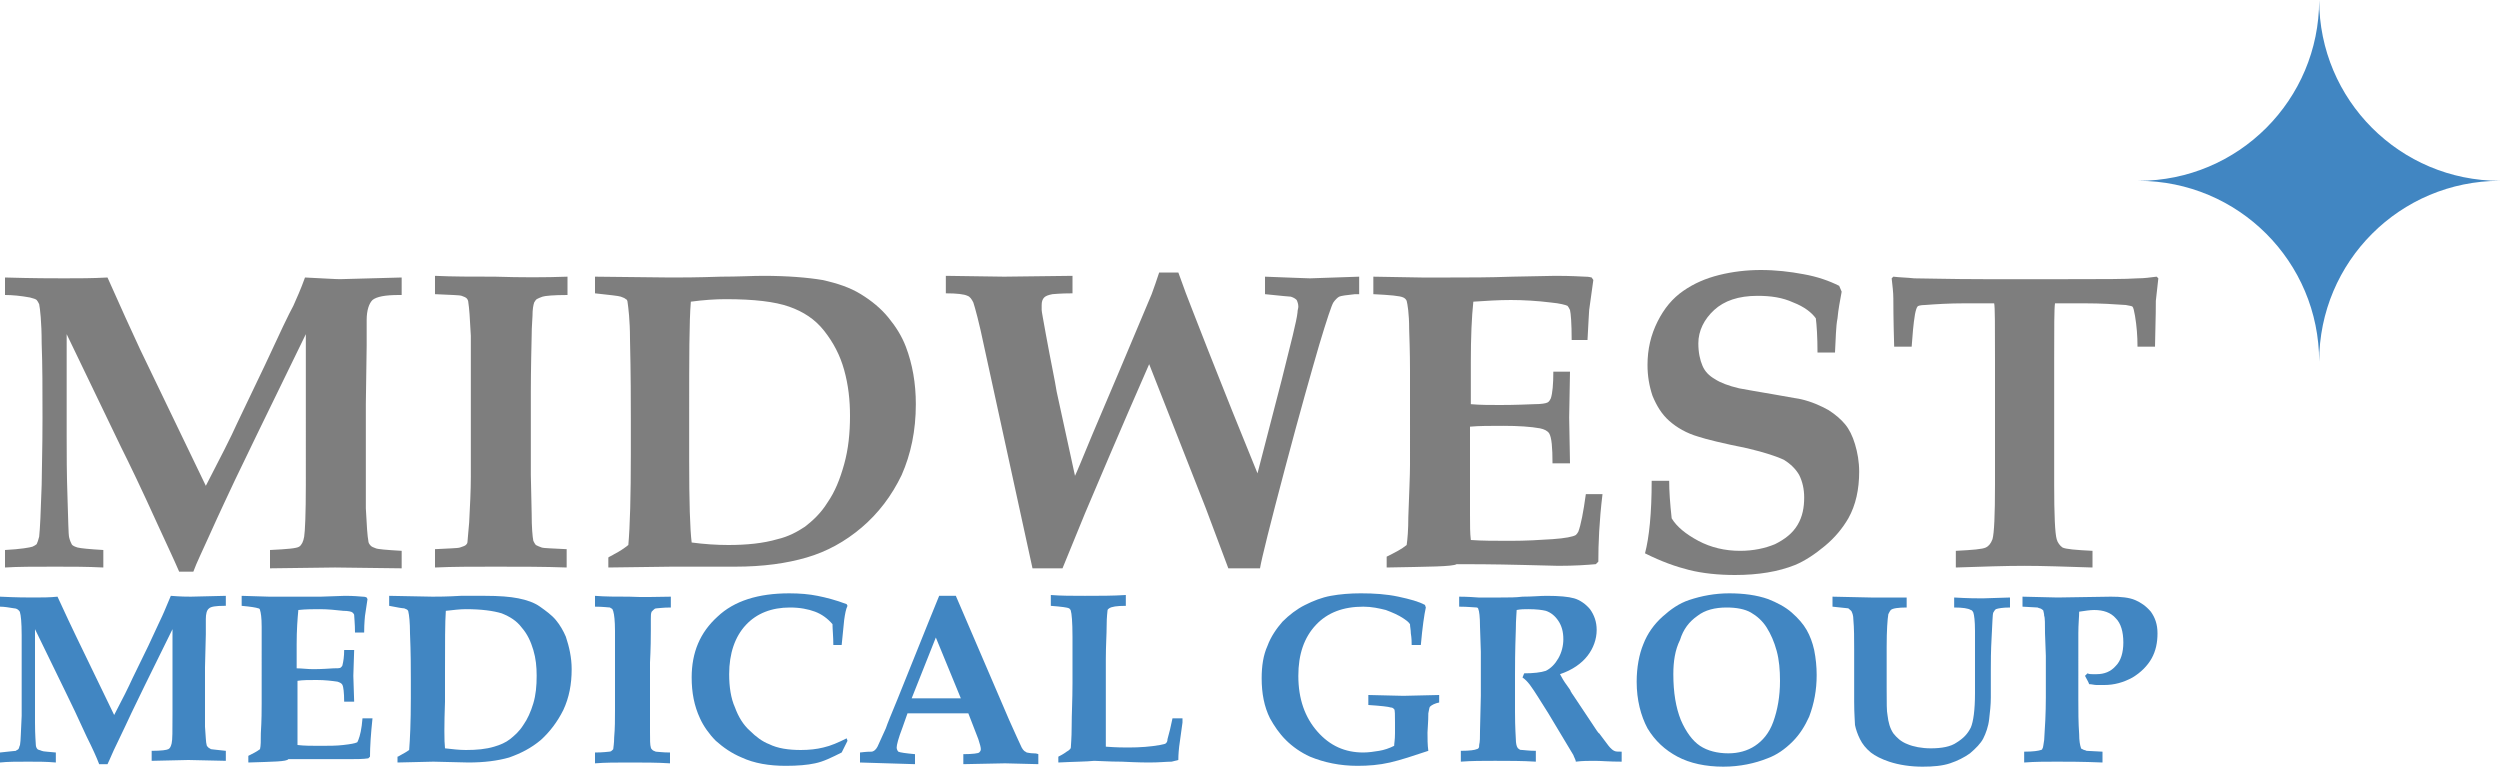
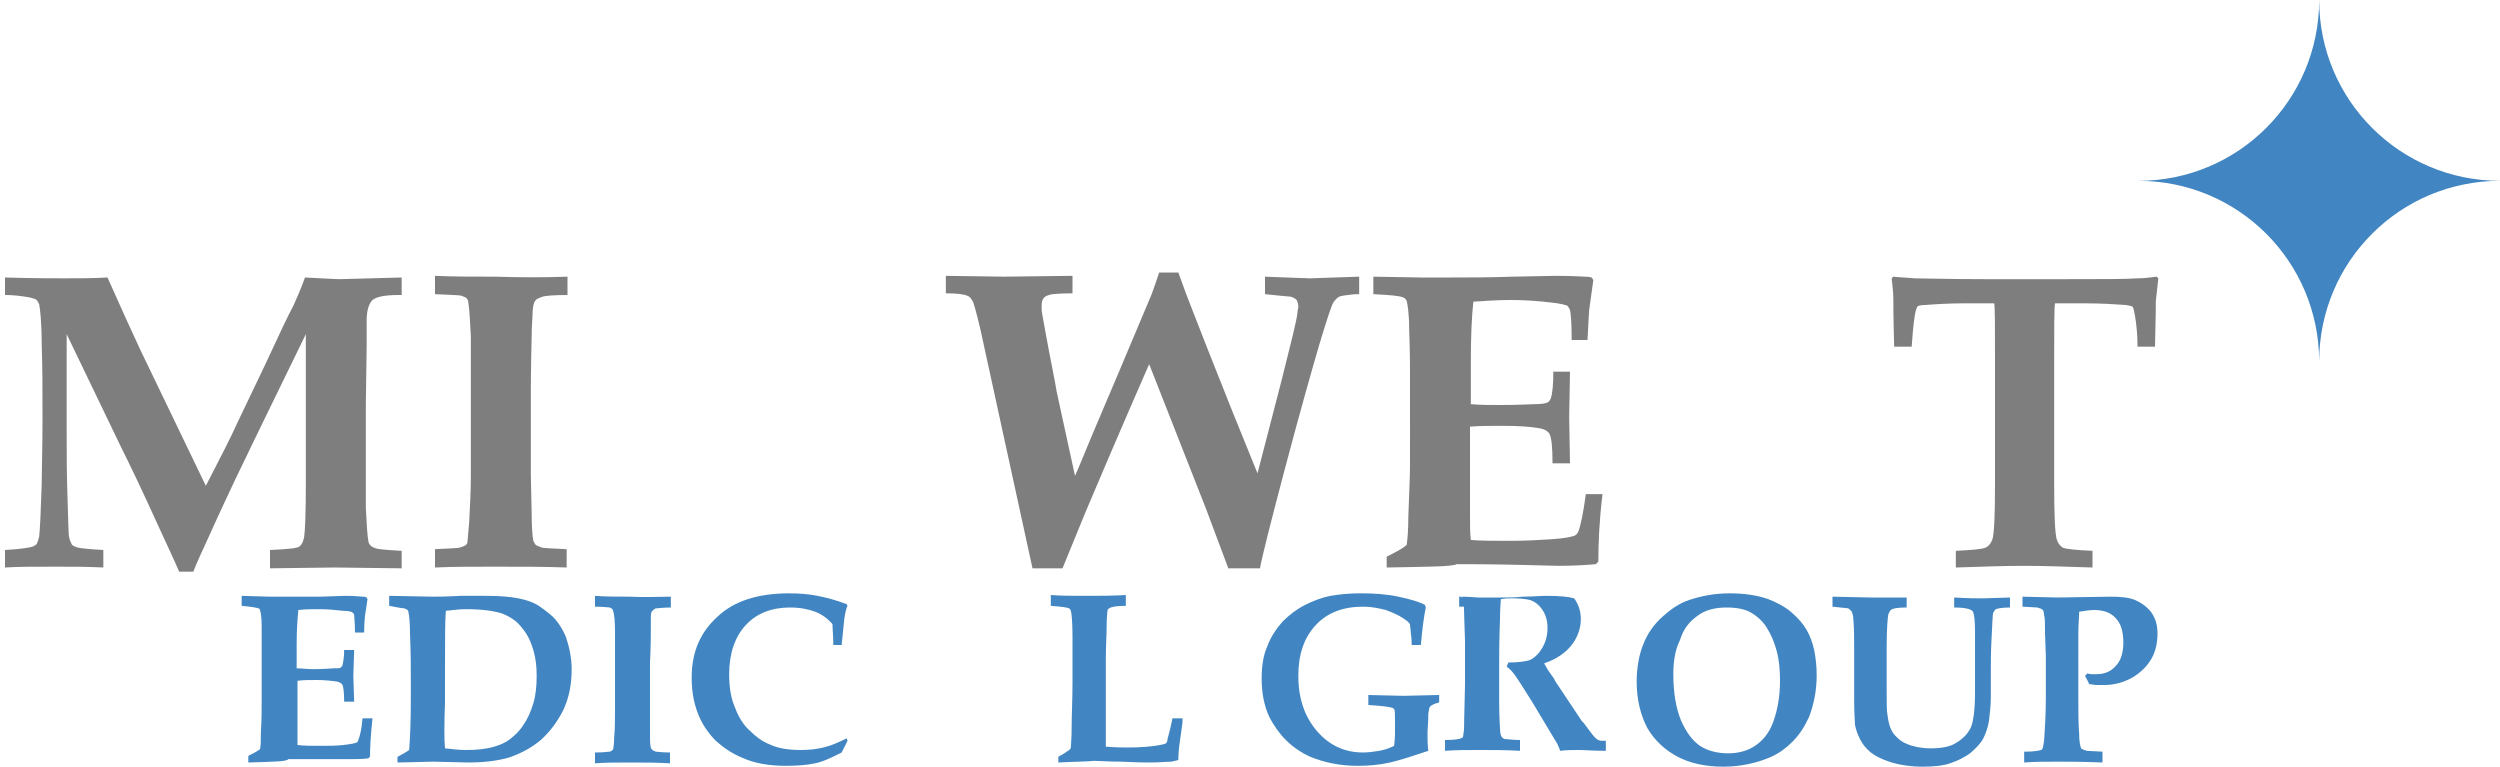
<svg xmlns="http://www.w3.org/2000/svg" version="1.1" id="Layer_1" x="0px" y="0px" viewBox="0 0 300 92" style="enable-background:new 0 0 300 92;" xml:space="preserve">
  <style type="text/css">
	.st0{fill:#7E7E7E;}
	.st1{fill:#4186C2;}
</style>
  <g>
    <g>
      <path class="st0" d="M0.6,68.1V66c1.9-0.1,3-0.3,3.3-0.4c0.2-0.1,0.4-0.2,0.5-0.3c0.1-0.2,0.2-0.5,0.3-0.9c0.1-0.9,0.2-3,0.3-6.2    c0-1.5,0.1-4.2,0.1-8c0-3.4,0-6.4-0.1-9c0-2.6-0.2-4.2-0.3-4.7c-0.1-0.2-0.2-0.4-0.3-0.5c-0.1-0.1-0.4-0.2-0.8-0.3    c-1.1-0.2-2.1-0.3-3-0.3v-2.1c3.4,0.1,5.8,0.1,7.1,0.1c1.7,0,3.4,0,5.2-0.1l2.2,4.9l1.7,3.7l7.9,16.4c1.7-3.3,3-5.8,3.8-7.6    l3.3-6.9c1.8-3.9,2.9-6.2,3.4-7.1c0.4-0.9,0.9-2,1.4-3.4c2.2,0.1,3.6,0.2,4.2,0.2l7.4-0.2v2.1h-0.3c-1.7,0-2.7,0.2-3.2,0.6    c-0.4,0.4-0.7,1.2-0.7,2.4c0,1.4,0,2.4,0,3.1l-0.1,7v8.8c0,2.1,0,3.4,0,3.7c0.1,2.1,0.2,3.4,0.3,3.9c0,0.2,0.1,0.4,0.3,0.6    c0.1,0.1,0.3,0.2,0.6,0.3c0.2,0.1,1.3,0.2,3.1,0.3v2.1l-8-0.1l-7.8,0.1V66c2.1-0.1,3.2-0.2,3.5-0.4c0.3-0.2,0.5-0.6,0.6-1.2    c0.1-0.6,0.2-2.7,0.2-6.2V40.1L31,51.8l-2.8,5.8c-0.7,1.5-1.8,3.8-3.1,6.7c-0.8,1.8-1.5,3.2-1.9,4.3h-1.7    c-0.6-1.4-1.5-3.3-2.6-5.7c-1.9-4.2-3.4-7.3-4.4-9.3L8,40.1v12.3c0,2,0,4.5,0.1,7.3c0.1,2.8,0.1,4.4,0.2,4.8    c0.1,0.4,0.2,0.6,0.3,0.8c0.1,0.2,0.4,0.3,0.7,0.4c0.4,0.1,1.4,0.2,3.1,0.3v2.1C10.5,68,8.6,68,6.7,68C4.1,68,2.1,68,0.6,68.1z" />
      <path class="st0" d="M68.1,33.2v2.2c-1.7,0-2.7,0.1-3,0.2c-0.3,0.1-0.5,0.2-0.7,0.3c-0.1,0.1-0.2,0.2-0.3,0.4    c-0.1,0.3-0.2,0.8-0.2,1.6c0,0.4-0.1,1.2-0.1,2.4c-0.1,4.1-0.1,6.3-0.1,6.6V57l0.1,4.6c0,1.7,0.1,2.8,0.2,3.3    c0.1,0.2,0.2,0.4,0.3,0.5c0.2,0.1,0.4,0.2,0.7,0.3c0.3,0.1,1.3,0.1,3,0.2v2.2C65.4,68,62.5,68,59.4,68c-2.7,0-5.1,0-7.2,0.1v-2.2    c1.7-0.1,2.7-0.1,3-0.2c0.3-0.1,0.6-0.2,0.7-0.3c0.1-0.1,0.2-0.2,0.2-0.4c0-0.2,0.1-1,0.2-2.3c0.1-2,0.2-3.8,0.2-5.5V46.7    c0-3.3,0-5.4,0-6.4c-0.1-2.1-0.2-3.4-0.3-4c0-0.2-0.1-0.4-0.2-0.5c-0.1-0.1-0.3-0.2-0.6-0.3c-0.3-0.1-1.3-0.1-3.2-0.2v-2.2    c2.1,0.1,4.5,0.1,7.2,0.1C62.5,33.3,65.4,33.3,68.1,33.2z" />
-       <path class="st0" d="M73,68.1v-1.2c0.1-0.1,0.4-0.2,0.7-0.4c0.6-0.3,1.2-0.7,1.7-1.1c0.2-2.2,0.3-5.9,0.3-10.9v-4.1    c0-2.2,0-5.4-0.1-9.7c0-2.3-0.2-3.8-0.3-4.5c0-0.1-0.1-0.3-0.2-0.3c-0.1-0.1-0.3-0.2-0.6-0.3c-0.3-0.1-1.3-0.2-3.1-0.4v-2l9.1,0.1    c1.1,0,3.1,0,6-0.1c2.1,0,3.8-0.1,5.1-0.1c2.9,0,5.3,0.2,7.1,0.5c1.8,0.4,3.3,0.9,4.6,1.7c1.3,0.8,2.4,1.7,3.3,2.8    c0.9,1.1,1.6,2.2,2.1,3.5c0.8,2.1,1.2,4.4,1.2,6.9c0,3.2-0.6,6-1.7,8.5c-1.2,2.5-2.8,4.6-4.8,6.3c-2,1.7-4.2,2.9-6.6,3.6    c-2.4,0.7-5.2,1.1-8.6,1.1L80.6,68L73,68.1z M83,65.1c1.5,0.2,3,0.3,4.4,0.3c2.2,0,4.2-0.2,5.9-0.7c1.3-0.3,2.4-0.9,3.3-1.5    c0.9-0.7,1.9-1.6,2.7-2.9c0.9-1.3,1.5-2.8,2-4.6c0.5-1.8,0.7-3.7,0.7-5.8c0-1.9-0.2-3.7-0.7-5.5c-0.5-1.8-1.3-3.3-2.4-4.7    s-2.5-2.3-4.2-2.9c-1.7-0.6-4.2-0.9-7.6-0.9c-1.3,0-2.7,0.1-4.2,0.3c-0.2,2.4-0.2,6.8-0.2,13.4v5.7C82.7,60.2,82.8,63.5,83,65.1z" />
      <path class="st0" d="M139.1,32.7h2.3c0.6,1.7,1.2,3.3,1.8,4.8c2.6,6.7,4.2,10.6,4.7,11.9l3,7.4l2.9-11.2c1.1-4.4,1.8-7.1,1.9-8.1    c0-0.3,0.1-0.5,0.1-0.7c0-0.3-0.1-0.6-0.2-0.8c-0.2-0.2-0.4-0.3-0.7-0.4c-0.1,0-1.2-0.1-3.1-0.3v-2.1c3,0.1,4.8,0.2,5.4,0.2    l5.9-0.2v2.1c-0.2,0-0.4,0-0.5,0c-1,0.1-1.7,0.2-1.9,0.3c-0.2,0.1-0.5,0.4-0.7,0.7c-0.2,0.3-0.8,2.1-1.7,5.1    c-0.9,3.1-2.3,8-4.1,14.8c-1.8,6.8-2.8,10.8-3,12h-3.8l-2.7-7.2l-6.8-17.3c-0.7,1.6-3.3,7.5-7.7,17.9l-2.7,6.6h-3.6l-5.8-26.6    c-0.6-2.9-1.1-4.7-1.3-5.3c-0.2-0.4-0.4-0.7-0.7-0.8c-0.4-0.2-1.3-0.3-2.6-0.3v-2.1l7,0.1l8.2-0.1v2.1c-1.5,0-2.3,0.1-2.4,0.1    c-0.5,0.1-0.8,0.2-1,0.4c-0.2,0.2-0.3,0.5-0.3,0.9c0,0.2,0,0.4,0,0.6c0,0.2,0.2,1.2,0.5,2.9c0.6,3.3,1.1,5.6,1.3,6.9l2.2,10.1    c0.2-0.4,0.9-2.1,2.1-5l3.1-7.3l4-9.5C138.5,34.5,138.8,33.6,139.1,32.7z" />
      <path class="st0" d="M166.4,68.1v-1.3c1-0.5,1.8-0.9,2.4-1.4c0.1-0.7,0.2-1.8,0.2-3.4c0.1-2.9,0.2-4.9,0.2-6.2V44.4    c0-0.4,0-2.1-0.1-4.9c0-1.9-0.2-3-0.3-3.4c-0.1-0.2-0.2-0.3-0.4-0.4c-0.4-0.2-1.6-0.3-3.6-0.4v-2.1l5.8,0.1c1.1,0,2.2,0,3.3,0    c2.3,0,4.8,0,7.6-0.1l5.1-0.1c0.6,0,1.8,0,3.6,0.1c0.2,0,0.4,0,0.8,0.1l0.2,0.3l-0.5,3.6c0,0.2-0.1,1.4-0.2,3.6h-1.9    c0-2-0.1-3.2-0.2-3.6c-0.1-0.2-0.2-0.4-0.3-0.5c-0.2-0.1-0.9-0.3-2-0.4c-1.6-0.2-3.3-0.3-4.8-0.3c-1.5,0-3,0.1-4.5,0.2    c-0.2,1.9-0.3,4.3-0.3,7.2v5.1c1.1,0.1,2.3,0.1,3.5,0.1c0.4,0,1.8,0,4.1-0.1c0.9,0,1.4-0.1,1.6-0.2c0.2-0.1,0.3-0.3,0.4-0.5    c0.2-0.6,0.3-1.7,0.3-3.2h2l-0.1,5.5l0.1,5.5h-2.1c0-1.9-0.1-3.1-0.4-3.6c-0.2-0.3-0.6-0.5-1.1-0.6c-1.1-0.2-2.6-0.3-4.4-0.3    c-1.6,0-2.9,0-4,0.1v10.6c0,1.2,0,2.2,0.1,3c1.3,0.1,2.9,0.1,4.8,0.1c1.8,0,3.5-0.1,5-0.2c1.5-0.1,2.5-0.3,2.8-0.5    c0.1-0.1,0.2-0.2,0.3-0.4c0.3-0.8,0.6-2.3,0.9-4.5h2c-0.4,3.3-0.5,6-0.5,8.1l-0.3,0.3c-1.1,0.1-2.6,0.2-4.5,0.2l-4-0.1    c-4-0.1-6.7-0.1-8.2-0.1C174.3,68,171.5,68,166.4,68.1z" />
-       <path class="st0" d="M220.2,42.3h-2.1c0-1.9-0.1-3.3-0.2-4.1c-0.5-0.7-1.4-1.4-2.7-1.9c-1.3-0.6-2.7-0.8-4.3-0.8    c-2.3,0-4,0.6-5.2,1.7c-1.2,1.1-1.9,2.5-1.9,4c0,1.1,0.2,2,0.5,2.7c0.3,0.7,0.8,1.2,1.5,1.6c0.6,0.4,1.6,0.8,2.9,1.1    c1,0.2,2.3,0.4,4,0.7c1.7,0.3,2.8,0.5,3.4,0.6c1.3,0.3,2.4,0.8,3.3,1.3c0.8,0.5,1.5,1.1,2,1.7c0.5,0.6,0.9,1.4,1.2,2.4    c0.3,1,0.5,2.1,0.5,3.3c0,2.1-0.4,4-1.3,5.6c-0.7,1.2-1.6,2.3-2.8,3.3c-1.2,1-2.4,1.8-3.6,2.3c-2,0.8-4.4,1.2-7.2,1.2    c-2,0-3.9-0.2-5.5-0.6c-1.6-0.4-3.3-1-5.3-2c0.5-1.9,0.8-4.8,0.8-8.7h2.1c0,1.2,0.1,2.7,0.3,4.5c0.6,1,1.7,1.9,3.2,2.7    c1.5,0.8,3.2,1.2,5,1.2c1.6,0,3-0.3,4.2-0.8c1.2-0.6,2.1-1.3,2.7-2.3c0.6-1,0.8-2.1,0.8-3.3c0-1-0.2-1.9-0.6-2.7    c-0.4-0.7-1-1.3-1.8-1.8c-0.8-0.4-2.3-0.9-4.4-1.4c-3-0.6-5-1.1-5.9-1.4c-1.4-0.4-2.6-1.1-3.5-1.9c-0.9-0.8-1.5-1.8-2-3    c-0.4-1.2-0.6-2.4-0.6-3.7c0-1.9,0.4-3.6,1.2-5.2c0.8-1.6,1.8-2.8,3.1-3.7c1.3-0.9,2.7-1.5,4.3-1.9c1.6-0.4,3.3-0.6,5-0.6    c1.8,0,3.5,0.2,5.1,0.5c1.7,0.3,3.1,0.8,4.3,1.4L221,35c-0.2,1.1-0.4,2.1-0.5,3.2C220.3,39.2,220.3,40.6,220.2,42.3z" />
      <path class="st0" d="M234.7,68.1v-2c2-0.1,3.2-0.2,3.6-0.4c0.4-0.2,0.6-0.5,0.8-1c0.2-0.7,0.3-2.9,0.3-6.5v-15    c0-4.1,0-6.4-0.1-6.8h-3.6c-1.8,0-3.4,0.1-4.7,0.2c-0.5,0-0.9,0.1-0.9,0.2c-0.1,0.1-0.2,0.4-0.3,0.9c-0.2,1.2-0.3,2.5-0.4,3.9    h-2.1c-0.1-3.4-0.1-5.3-0.1-5.8c0-0.7-0.1-1.5-0.2-2.4l0.2-0.2c0.8,0.1,1.6,0.1,2.5,0.2c1.4,0,4.2,0.1,8.3,0.1h10.1    c4.2,0,7,0,8.4-0.1c0.8,0,1.5-0.1,2.3-0.2l0.2,0.2c-0.1,1-0.2,1.9-0.3,2.7c0,0.1,0,2-0.1,5.5h-2.1c0-1.3-0.1-2.5-0.3-3.7    c-0.1-0.6-0.2-1-0.3-1.1c-0.1-0.1-0.4-0.1-0.8-0.2c-1.4-0.1-3-0.2-4.9-0.2h-3.6c-0.1,0.6-0.1,2.9-0.1,6.8v15    c0,3.6,0.1,5.8,0.3,6.5c0.1,0.4,0.4,0.8,0.7,1c0.4,0.2,1.6,0.3,3.6,0.4v2c-3.2-0.1-5.9-0.2-8.2-0.2    C240.5,67.9,237.8,68,234.7,68.1z" />
    </g>
    <g>
-       <path class="st1" d="M0,91.5v-1.2c1.1-0.1,1.7-0.2,1.9-0.2C2,90,2.1,90,2.2,89.9c0.1-0.1,0.1-0.3,0.2-0.5c0.1-0.5,0.1-1.7,0.2-3.5    c0-0.9,0-2.4,0-4.6c0-1.9,0-3.6,0-5.1c0-1.5-0.1-2.4-0.2-2.7c0-0.1-0.1-0.2-0.2-0.3C2.1,73.1,1.9,73,1.7,73    c-0.6-0.1-1.2-0.2-1.7-0.2v-1.2c2,0.1,3.3,0.1,4,0.1c1,0,2,0,2.9-0.1l1.3,2.8l1,2.1l4.5,9.3c1-1.9,1.7-3.3,2.2-4.4l1.9-3.9    c1-2.2,1.7-3.6,1.9-4.1c0.2-0.5,0.5-1.2,0.8-1.9c1.2,0.1,2,0.1,2.4,0.1l4.2-0.1v1.2h-0.2c-1,0-1.6,0.1-1.8,0.3    c-0.3,0.2-0.4,0.7-0.4,1.3c0,0.8,0,1.4,0,1.8l-0.1,4v5c0,1.2,0,1.9,0,2.1c0.1,1.2,0.1,1.9,0.2,2.2c0,0.1,0.1,0.2,0.2,0.3    c0.1,0.1,0.2,0.1,0.3,0.2c0.1,0,0.7,0.1,1.8,0.2v1.2l-4.5-0.1l-4.4,0.1v-1.2c1.2,0,1.8-0.1,2-0.2c0.2-0.1,0.3-0.3,0.4-0.7    c0.1-0.4,0.1-1.5,0.1-3.5V75.5l-3.3,6.7l-1.6,3.3c-0.4,0.9-1,2.1-1.8,3.8c-0.5,1-0.8,1.8-1.1,2.4h-1c-0.3-0.8-0.8-1.9-1.5-3.3    c-1.1-2.4-1.9-4.1-2.5-5.3l-3.7-7.6v7c0,1.2,0,2.6,0,4.2c0,1.6,0.1,2.5,0.1,2.7c0,0.2,0.1,0.4,0.2,0.5C4.6,90,4.8,90,5,90.1    c0.2,0.1,0.8,0.1,1.7,0.2v1.2c-1.1-0.1-2.1-0.1-3.3-0.1C2,91.4,0.9,91.4,0,91.5z" />
      <path class="st1" d="M29.8,91.5v-0.8c0.6-0.3,1-0.5,1.4-0.8c0.1-0.4,0.1-1,0.1-1.9c0.1-1.6,0.1-2.8,0.1-3.6V78c0-0.2,0-1.2,0-2.8    c0-1.1-0.1-1.7-0.2-2c0-0.1-0.1-0.2-0.2-0.2c-0.3-0.1-0.9-0.2-2-0.3v-1.2l3.3,0.1c0.7,0,1.3,0,1.9,0c1.3,0,2.7,0,4.3,0l2.9-0.1    c0.3,0,1,0,2.1,0.1c0.1,0,0.3,0,0.5,0.1l0.1,0.2l-0.3,2c0,0.1-0.1,0.8-0.1,2h-1.1c0-1.1-0.1-1.8-0.1-2.1c0-0.1-0.1-0.2-0.2-0.3    c-0.1-0.1-0.5-0.2-1.1-0.2c-0.9-0.1-1.9-0.2-2.8-0.2c-0.8,0-1.7,0-2.6,0.1c-0.1,1.1-0.2,2.4-0.2,4.1v2.9c0.6,0,1.3,0.1,2,0.1    c0.2,0,1,0,2.4-0.1c0.5,0,0.8,0,0.9-0.1c0.1-0.1,0.2-0.2,0.2-0.3c0.1-0.4,0.2-1,0.2-1.8h1.2l-0.1,3.1l0.1,3.1h-1.2    c0-1.1-0.1-1.8-0.2-2c-0.1-0.2-0.3-0.3-0.6-0.4c-0.7-0.1-1.5-0.2-2.5-0.2c-0.9,0-1.7,0-2.3,0.1v6c0,0.7,0,1.3,0,1.7    c0.8,0.1,1.7,0.1,2.7,0.1c1,0,2,0,2.8-0.1c0.9-0.1,1.4-0.2,1.6-0.3c0.1,0,0.1-0.1,0.2-0.3c0.2-0.5,0.4-1.3,0.5-2.6h1.2    c-0.2,1.9-0.3,3.4-0.3,4.6l-0.2,0.2c-0.6,0.1-1.5,0.1-2.6,0.1l-2.3,0c-2.3,0-3.8,0-4.7,0C34.4,91.4,32.8,91.4,29.8,91.5z" />
      <path class="st1" d="M47.7,91.5v-0.7c0.1,0,0.2-0.1,0.4-0.2c0.4-0.2,0.7-0.4,1-0.6c0.1-1.3,0.2-3.3,0.2-6.2v-2.3    c0-1.3,0-3.1-0.1-5.5c0-1.3-0.1-2.2-0.2-2.6c0-0.1-0.1-0.2-0.1-0.2c-0.1-0.1-0.2-0.1-0.4-0.2c-0.2,0-0.8-0.1-1.8-0.3v-1.2l5.2,0.1    c0.6,0,1.7,0,3.4-0.1c1.2,0,2.2,0,2.9,0c1.7,0,3,0.1,4,0.3c1,0.2,1.9,0.5,2.6,1c0.7,0.5,1.4,1,1.9,1.6c0.5,0.6,0.9,1.3,1.2,2    c0.4,1.2,0.7,2.5,0.7,3.9c0,1.8-0.3,3.4-1,4.9c-0.7,1.4-1.6,2.6-2.7,3.6c-1.2,1-2.4,1.6-3.8,2.1c-1.4,0.4-3,0.6-4.9,0.6L52,91.4    L47.7,91.5z M53.4,89.8c0.9,0.1,1.7,0.2,2.5,0.2c1.3,0,2.4-0.1,3.4-0.4c0.7-0.2,1.4-0.5,1.9-0.9c0.5-0.4,1.1-0.9,1.6-1.7    c0.5-0.7,0.9-1.6,1.2-2.6c0.3-1,0.4-2.1,0.4-3.3c0-1.1-0.1-2.1-0.4-3.1c-0.3-1-0.7-1.9-1.4-2.7c-0.6-0.8-1.4-1.3-2.4-1.7    c-1-0.3-2.4-0.5-4.3-0.5c-0.7,0-1.5,0.1-2.4,0.2c-0.1,1.3-0.1,3.9-0.1,7.6v3.3C53.3,87,53.3,88.9,53.4,89.8z" />
      <path class="st1" d="M80.5,71.6v1.3c-1,0-1.5,0.1-1.7,0.1c-0.2,0-0.3,0.1-0.4,0.2c-0.1,0.1-0.1,0.1-0.2,0.2    c-0.1,0.2-0.1,0.5-0.1,0.9c0,0.2,0,0.7,0,1.4c0,2.3-0.1,3.6-0.1,3.8v5.7l0,2.6c0,1,0,1.6,0.1,1.9c0,0.1,0.1,0.2,0.2,0.3    c0.1,0.1,0.2,0.1,0.4,0.2c0.2,0,0.8,0.1,1.7,0.1v1.3c-1.5-0.1-3.2-0.1-4.9-0.1c-1.5,0-2.9,0-4.1,0.1v-1.3c1,0,1.6-0.1,1.7-0.1    c0.2,0,0.3-0.1,0.4-0.2c0.1-0.1,0.1-0.1,0.1-0.2c0-0.1,0.1-0.6,0.1-1.3c0.1-1.1,0.1-2.2,0.1-3.2v-6c0-1.9,0-3.1,0-3.6    c0-1.2-0.1-2-0.2-2.3c0-0.1-0.1-0.2-0.1-0.3c-0.1-0.1-0.2-0.1-0.3-0.2c-0.2,0-0.8-0.1-1.8-0.1v-1.3c1.2,0.1,2.6,0.1,4.1,0.1    C77.3,71.7,79,71.6,80.5,71.6z" />
      <path class="st1" d="M101.7,88.9l-0.7,1.4c-1.2,0.6-2.2,1.1-3.2,1.3c-0.9,0.2-2.1,0.3-3.5,0.3c-2,0-3.8-0.3-5.3-1    c-1.2-0.5-2.2-1.2-3.1-2c-0.8-0.8-1.5-1.8-1.9-2.7c-0.7-1.5-1-3.1-1-4.9c0-3,1-5.4,3.1-7.3c2-1.9,4.9-2.8,8.6-2.8    c1.3,0,2.4,0.1,3.4,0.3c1,0.2,2.2,0.5,3.5,1l0.1,0.2c-0.2,0.4-0.3,1-0.4,1.7c-0.1,1.1-0.2,2.1-0.3,3H100c0-1-0.1-1.9-0.1-2.5    c-0.6-0.7-1.3-1.2-2.1-1.5c-0.8-0.3-1.8-0.5-3-0.5c-2.2,0-4,0.7-5.3,2.1c-1.3,1.4-2,3.4-2,5.9c0,1.5,0.2,2.9,0.7,4    c0.4,1.1,1,2.1,1.8,2.8c0.7,0.7,1.5,1.3,2.3,1.6c1,0.5,2.3,0.7,3.8,0.7c1,0,1.9-0.1,2.7-0.3c0.9-0.2,1.8-0.6,2.8-1.1L101.7,88.9z" />
-       <path class="st1" d="M103.2,91.5v-1.2c0.8-0.1,1.2-0.1,1.4-0.1c0.1,0,0.3-0.1,0.4-0.2c0.1-0.1,0.2-0.2,0.3-0.4s0.4-0.9,1-2.2    c0.2-0.6,0.7-1.8,1.4-3.5l3.7-9.2l1.3-3.2h2l6.4,14.9l0.9,2l0.6,1.3c0.1,0.2,0.2,0.3,0.3,0.4c0.1,0.1,0.2,0.1,0.3,0.2    c0.1,0,0.4,0.1,0.8,0.1c0.1,0,0.4,0,0.6,0.1v1.2l-4-0.1l-5,0.1v-1.2c1.1,0,1.8-0.1,1.9-0.2c0.1-0.1,0.2-0.2,0.2-0.4    c0-0.2-0.1-0.6-0.3-1.2l-1.2-3.1h-7.3l-0.6,1.7c-0.5,1.3-0.7,2.1-0.7,2.4c0,0.2,0.1,0.4,0.2,0.5c0.2,0.1,0.9,0.2,2,0.3v1.2    l-3.3-0.1L103.2,91.5z M109.4,83.8c0.9,0,1.9,0,3,0c1.1,0,2.1,0,2.9,0l-3-7.3L109.4,83.8z" />
      <path class="st1" d="M127,91.5v-0.7c0.2-0.1,0.6-0.3,1-0.6c0.2-0.1,0.3-0.2,0.4-0.3c0,0,0.1-0.1,0.1-0.2c0-0.2,0.1-1.1,0.1-2.5    c0-1.5,0.1-3.2,0.1-5.2c0-3,0-4.8,0-5.6c0-1.8-0.1-2.8-0.2-3.1c0-0.1-0.1-0.2-0.2-0.3c-0.2-0.1-0.9-0.2-2.2-0.3v-1.3    c1.2,0.1,2.6,0.1,4.1,0.1c1.7,0,3.4,0,4.9-0.1v1.3c-1.1,0-1.7,0.1-2,0.3c-0.1,0.1-0.2,0.1-0.2,0.3c0,0.1-0.1,0.7-0.1,1.8    c0,1-0.1,2.4-0.1,4c0,0.2,0,1.5,0,4.1c0,1.4,0,2.7,0,4c0,1.3,0,2.1,0,2.4c1.3,0.1,2.2,0.1,2.7,0.1c1.4,0,2.7-0.1,3.8-0.3    c0.4-0.1,0.6-0.1,0.7-0.2c0.1-0.1,0.2-0.2,0.2-0.5c0.2-0.7,0.4-1.5,0.6-2.5h1.2c0,0.3,0,0.4,0,0.5l-0.4,2.9    c-0.1,0.9-0.1,1.4-0.1,1.6c-0.3,0.1-0.5,0.1-0.8,0.2c-0.6,0-1.5,0.1-2.7,0.1c-0.2,0-1.3,0-3.3-0.1c-1.6,0-2.7-0.1-3.3-0.1    C130.4,91.4,128.9,91.4,127,91.5z" />
      <path class="st1" d="M170.5,77.4h-1.1c0-0.3,0-0.8-0.1-1.4c0-0.4-0.1-0.8-0.1-1.1c-0.2-0.3-0.5-0.5-0.8-0.7    c-0.6-0.4-1.3-0.7-2.1-1c-0.8-0.2-1.7-0.4-2.7-0.4c-2.4,0-4.3,0.7-5.7,2.2c-1.4,1.5-2.1,3.5-2.1,6.1c0,2.8,0.8,5,2.3,6.7    c1.5,1.7,3.3,2.5,5.5,2.5c0.6,0,1.3-0.1,1.9-0.2c0.6-0.1,1.2-0.3,1.8-0.6c0-0.3,0.1-0.7,0.1-1.5c0-0.7,0-1.2,0-1.3    c0-0.9,0-1.5-0.1-1.6c-0.1-0.1-0.2-0.2-0.4-0.2c-0.3-0.1-1.2-0.2-2.7-0.3v-1.2l4.2,0.1l4.3-0.1v0.9c-0.5,0.1-0.9,0.3-1.1,0.5    c-0.1,0.1-0.1,0.4-0.2,0.8c0,1.1-0.1,1.9-0.1,2.3c0,0.7,0,1.5,0.1,2.2c-1.8,0.6-3.3,1.1-4.6,1.4c-1.3,0.3-2.6,0.4-3.9,0.4    c-2.1,0-4-0.4-5.7-1.1c-1.1-0.5-2.1-1.2-2.9-2c-0.8-0.8-1.4-1.7-1.9-2.6c-0.7-1.4-1-3-1-4.8c0-1.5,0.2-2.8,0.7-3.9    c0.4-1.1,1.1-2.1,1.8-2.9c0.8-0.8,1.7-1.5,2.7-2c1-0.5,2-0.9,3.1-1.1c1.1-0.2,2.3-0.3,3.6-0.3c1.6,0,3.1,0.1,4.5,0.4    c1.4,0.3,2.5,0.6,3.2,1l0.1,0.3C170.9,73.8,170.7,75.2,170.5,77.4z" />
-       <path class="st1" d="M175.1,72.8v-1.2c0.2,0,1,0,2.3,0.1c0.6,0,1.5,0,2.7,0c1,0,1.8,0,2.6-0.1c1.2,0,2.1-0.1,2.9-0.1    c1.5,0,2.6,0.1,3.3,0.3c0.7,0.2,1.4,0.7,1.9,1.3c0.5,0.7,0.8,1.5,0.8,2.5c0,1.1-0.4,2.2-1.1,3.1c-0.7,0.9-1.8,1.7-3.3,2.2    c0.2,0.4,0.5,0.9,0.8,1.3c0.3,0.4,0.5,0.7,0.5,0.8c0.1,0.1,0.1,0.2,0.2,0.3l2.2,3.3c0.6,0.9,0.9,1.4,1,1.4    c0.7,0.9,1.1,1.5,1.3,1.7c0.2,0.2,0.3,0.3,0.5,0.4c0.2,0.1,0.4,0.1,0.9,0.1v1.2c-1.5,0-2.5-0.1-3.2-0.1c-0.8,0-1.5,0-2.3,0.1    c0-0.2-0.2-0.5-0.3-0.8l-3-5c-0.9-1.4-1.6-2.6-2.2-3.4c-0.3-0.4-0.6-0.7-0.9-0.9l0.2-0.5c1.1,0,2-0.1,2.6-0.3    c0.6-0.3,1.1-0.8,1.5-1.5c0.4-0.7,0.6-1.5,0.6-2.3c0-0.9-0.2-1.6-0.6-2.2c-0.4-0.6-0.9-1-1.5-1.2c-0.4-0.1-1.1-0.2-2.1-0.2    c-0.5,0-0.9,0-1.4,0.1c0,0.3-0.1,1.1-0.1,2.3c-0.1,2.7-0.1,4.5-0.1,5.4c0,1.4,0,2.9,0,4.5c0,2,0.1,3.1,0.1,3.3    c0,0.5,0.1,0.9,0.2,1c0,0.1,0.1,0.1,0.2,0.2c0.1,0.1,0.2,0.1,0.4,0.1c0.2,0,0.7,0.1,1.6,0.1v1.3c-1.6-0.1-3.3-0.1-4.9-0.1    c-1.5,0-2.8,0-4.1,0.1v-1.3c1.1,0,1.7-0.1,1.9-0.2c0.1,0,0.2-0.1,0.2-0.1c0.1-0.1,0.1-0.2,0.1-0.4c0.1-0.4,0.1-0.9,0.1-1.7    l0.1-4.2v-5.3l-0.1-3c0-1.2-0.1-1.9-0.2-2.1c0-0.1-0.1-0.2-0.2-0.2C176.9,72.9,176.2,72.8,175.1,72.8z" />
+       <path class="st1" d="M175.1,72.8v-1.2c0.2,0,1,0,2.3,0.1c0.6,0,1.5,0,2.7,0c1,0,1.8,0,2.6-0.1c1.2,0,2.1-0.1,2.9-0.1    c1.5,0,2.6,0.1,3.3,0.3c0.5,0.7,0.8,1.5,0.8,2.5c0,1.1-0.4,2.2-1.1,3.1c-0.7,0.9-1.8,1.7-3.3,2.2    c0.2,0.4,0.5,0.9,0.8,1.3c0.3,0.4,0.5,0.7,0.5,0.8c0.1,0.1,0.1,0.2,0.2,0.3l2.2,3.3c0.6,0.9,0.9,1.4,1,1.4    c0.7,0.9,1.1,1.5,1.3,1.7c0.2,0.2,0.3,0.3,0.5,0.4c0.2,0.1,0.4,0.1,0.9,0.1v1.2c-1.5,0-2.5-0.1-3.2-0.1c-0.8,0-1.5,0-2.3,0.1    c0-0.2-0.2-0.5-0.3-0.8l-3-5c-0.9-1.4-1.6-2.6-2.2-3.4c-0.3-0.4-0.6-0.7-0.9-0.9l0.2-0.5c1.1,0,2-0.1,2.6-0.3    c0.6-0.3,1.1-0.8,1.5-1.5c0.4-0.7,0.6-1.5,0.6-2.3c0-0.9-0.2-1.6-0.6-2.2c-0.4-0.6-0.9-1-1.5-1.2c-0.4-0.1-1.1-0.2-2.1-0.2    c-0.5,0-0.9,0-1.4,0.1c0,0.3-0.1,1.1-0.1,2.3c-0.1,2.7-0.1,4.5-0.1,5.4c0,1.4,0,2.9,0,4.5c0,2,0.1,3.1,0.1,3.3    c0,0.5,0.1,0.9,0.2,1c0,0.1,0.1,0.1,0.2,0.2c0.1,0.1,0.2,0.1,0.4,0.1c0.2,0,0.7,0.1,1.6,0.1v1.3c-1.6-0.1-3.3-0.1-4.9-0.1    c-1.5,0-2.8,0-4.1,0.1v-1.3c1.1,0,1.7-0.1,1.9-0.2c0.1,0,0.2-0.1,0.2-0.1c0.1-0.1,0.1-0.2,0.1-0.4c0.1-0.4,0.1-0.9,0.1-1.7    l0.1-4.2v-5.3l-0.1-3c0-1.2-0.1-1.9-0.2-2.1c0-0.1-0.1-0.2-0.2-0.2C176.9,72.9,176.2,72.8,175.1,72.8z" />
      <path class="st1" d="M196.4,81.8c0-1.7,0.3-3.3,0.8-4.5c0.5-1.3,1.3-2.4,2.3-3.3c1-0.9,2-1.6,3.2-2c1.5-0.5,3.1-0.8,4.8-0.8    c1.7,0,3.3,0.2,4.7,0.7c1,0.4,2,0.9,2.8,1.6c0.8,0.7,1.4,1.4,1.8,2.1c0.4,0.7,0.7,1.5,0.9,2.4C217.9,79,218,80,218,81    c0,1.8-0.3,3.4-0.9,5c-0.5,1.1-1.1,2.1-2,3c-0.9,0.9-1.9,1.6-3,2c-1.5,0.6-3.3,1-5.3,1c-2.1,0-4-0.4-5.5-1.2    c-1.5-0.8-2.7-1.9-3.6-3.4C196.9,85.9,196.4,84,196.4,81.8z M200.8,80.9c0,2.2,0.3,4,0.9,5.5c0.6,1.4,1.4,2.5,2.3,3.1    c0.9,0.6,2.1,0.9,3.4,0.9c1.2,0,2.3-0.3,3.2-0.9c0.9-0.6,1.7-1.5,2.2-2.9c0.5-1.4,0.8-3,0.8-4.9c0-1.3-0.1-2.5-0.4-3.6    c-0.3-1.1-0.7-2-1.2-2.8s-1.2-1.4-1.9-1.8c-0.7-0.4-1.7-0.6-2.9-0.6c-1.4,0-2.6,0.3-3.5,1c-1,0.7-1.7,1.6-2.1,2.9    C201,78,200.8,79.4,200.8,80.9z" />
      <path class="st1" d="M219.9,72.8v-1.2l4.6,0.1l1.9,0l1.9,0l0.5,0v1.2c-1,0-1.7,0.1-1.9,0.3c-0.1,0.1-0.2,0.3-0.3,0.5    c-0.1,0.6-0.2,1.9-0.2,3.9v3.3l0,1.7c0,1.7,0,2.8,0.1,3.2c0.1,0.9,0.3,1.6,0.7,2.2c0.4,0.5,0.9,1,1.7,1.3c0.7,0.3,1.7,0.5,2.8,0.5    c1.3,0,2.4-0.2,3.1-0.7c0.8-0.5,1.3-1,1.7-1.8c0.3-0.7,0.5-2.1,0.5-4.1v-2.9c0-2.5,0-4,0-4.6c0-1.2-0.1-1.9-0.2-2.2    c-0.1-0.2-0.2-0.3-0.3-0.3c-0.3-0.2-1-0.3-2-0.3v-1.2c1.7,0.1,2.7,0.1,3.1,0.1c0.1,0,0.2,0,0.4,0l3.2-0.1v1.2    c-0.9,0-1.4,0.1-1.7,0.2c-0.1,0.1-0.2,0.2-0.3,0.4c-0.1,0.2-0.1,1.2-0.2,2.9c-0.1,1.7-0.1,3.1-0.1,4v3.3c0,0.9-0.1,1.7-0.2,2.6    c-0.1,0.9-0.4,1.7-0.7,2.3s-0.9,1.2-1.6,1.8c-0.7,0.5-1.5,0.9-2.4,1.2c-0.9,0.3-2,0.4-3.3,0.4c-1.4,0-2.8-0.2-4-0.6    c-0.9-0.3-1.7-0.7-2.2-1.1c-0.6-0.5-1-1-1.3-1.6s-0.5-1.2-0.6-1.7c0-0.3-0.1-1.3-0.1-2.8l0-2.7v-3.6c0-1.3,0-2.5-0.1-3.6    c0-0.4-0.1-0.7-0.2-0.9c0-0.1-0.2-0.2-0.4-0.4L219.9,72.8z" />
      <path class="st1" d="M242.7,72.8v-1.2l4.2,0.1l6.4-0.1c1.2,0,2.2,0.1,2.9,0.4c0.7,0.3,1.3,0.7,1.9,1.4c0.5,0.7,0.8,1.5,0.8,2.6    c0,1.1-0.2,2.1-0.7,3c-0.5,0.9-1.3,1.7-2.3,2.3c-1.1,0.6-2.2,0.9-3.4,0.9c-0.3,0-0.6,0-0.9,0c-0.3,0-0.6-0.1-0.9-0.1    c-0.1-0.3-0.3-0.6-0.5-1l0.3-0.3c0.2,0.1,0.4,0.1,0.6,0.1c0.2,0,0.4,0,0.5,0c0.9,0,1.7-0.3,2.3-1c0.6-0.6,0.9-1.6,0.9-2.8    c0-1.3-0.3-2.3-0.9-2.9c-0.6-0.7-1.5-1-2.6-1c-0.5,0-1.1,0.1-1.8,0.2c0,0.6-0.1,1.5-0.1,2.6l0,2.8V84c0,1.3,0,2.7,0.1,4.1    c0,0.8,0.1,1.3,0.2,1.6c0,0.1,0.1,0.2,0.2,0.2c0.1,0.1,0.3,0.1,0.5,0.2l1.9,0.1v1.3c-2.4-0.1-4.2-0.1-5.5-0.1    c-1.3,0-2.6,0-3.9,0.1v-1.3c1.1,0,1.7-0.1,2-0.2c0.1,0,0.2-0.1,0.2-0.2c0.1-0.1,0.1-0.5,0.2-1c0.1-1.5,0.2-3.2,0.2-5.1v-5    l-0.1-2.7c0-1.1,0-1.9-0.1-2.1c0-0.3-0.1-0.5-0.1-0.6c0-0.1-0.1-0.1-0.2-0.2c-0.1-0.1-0.3-0.1-0.5-0.2L242.7,72.8z" />
    </g>
    <g>
      <path class="st1" d="M300,21.7L300,21.7c-12,0-21.7-9.7-21.7-21.7l0,0l0,0c0,12-9.7,21.7-21.7,21.7l0,0c12,0,21.7,9.7,21.7,21.7    C278.3,31.4,288,21.7,300,21.7z" />
    </g>
  </g>
</svg>